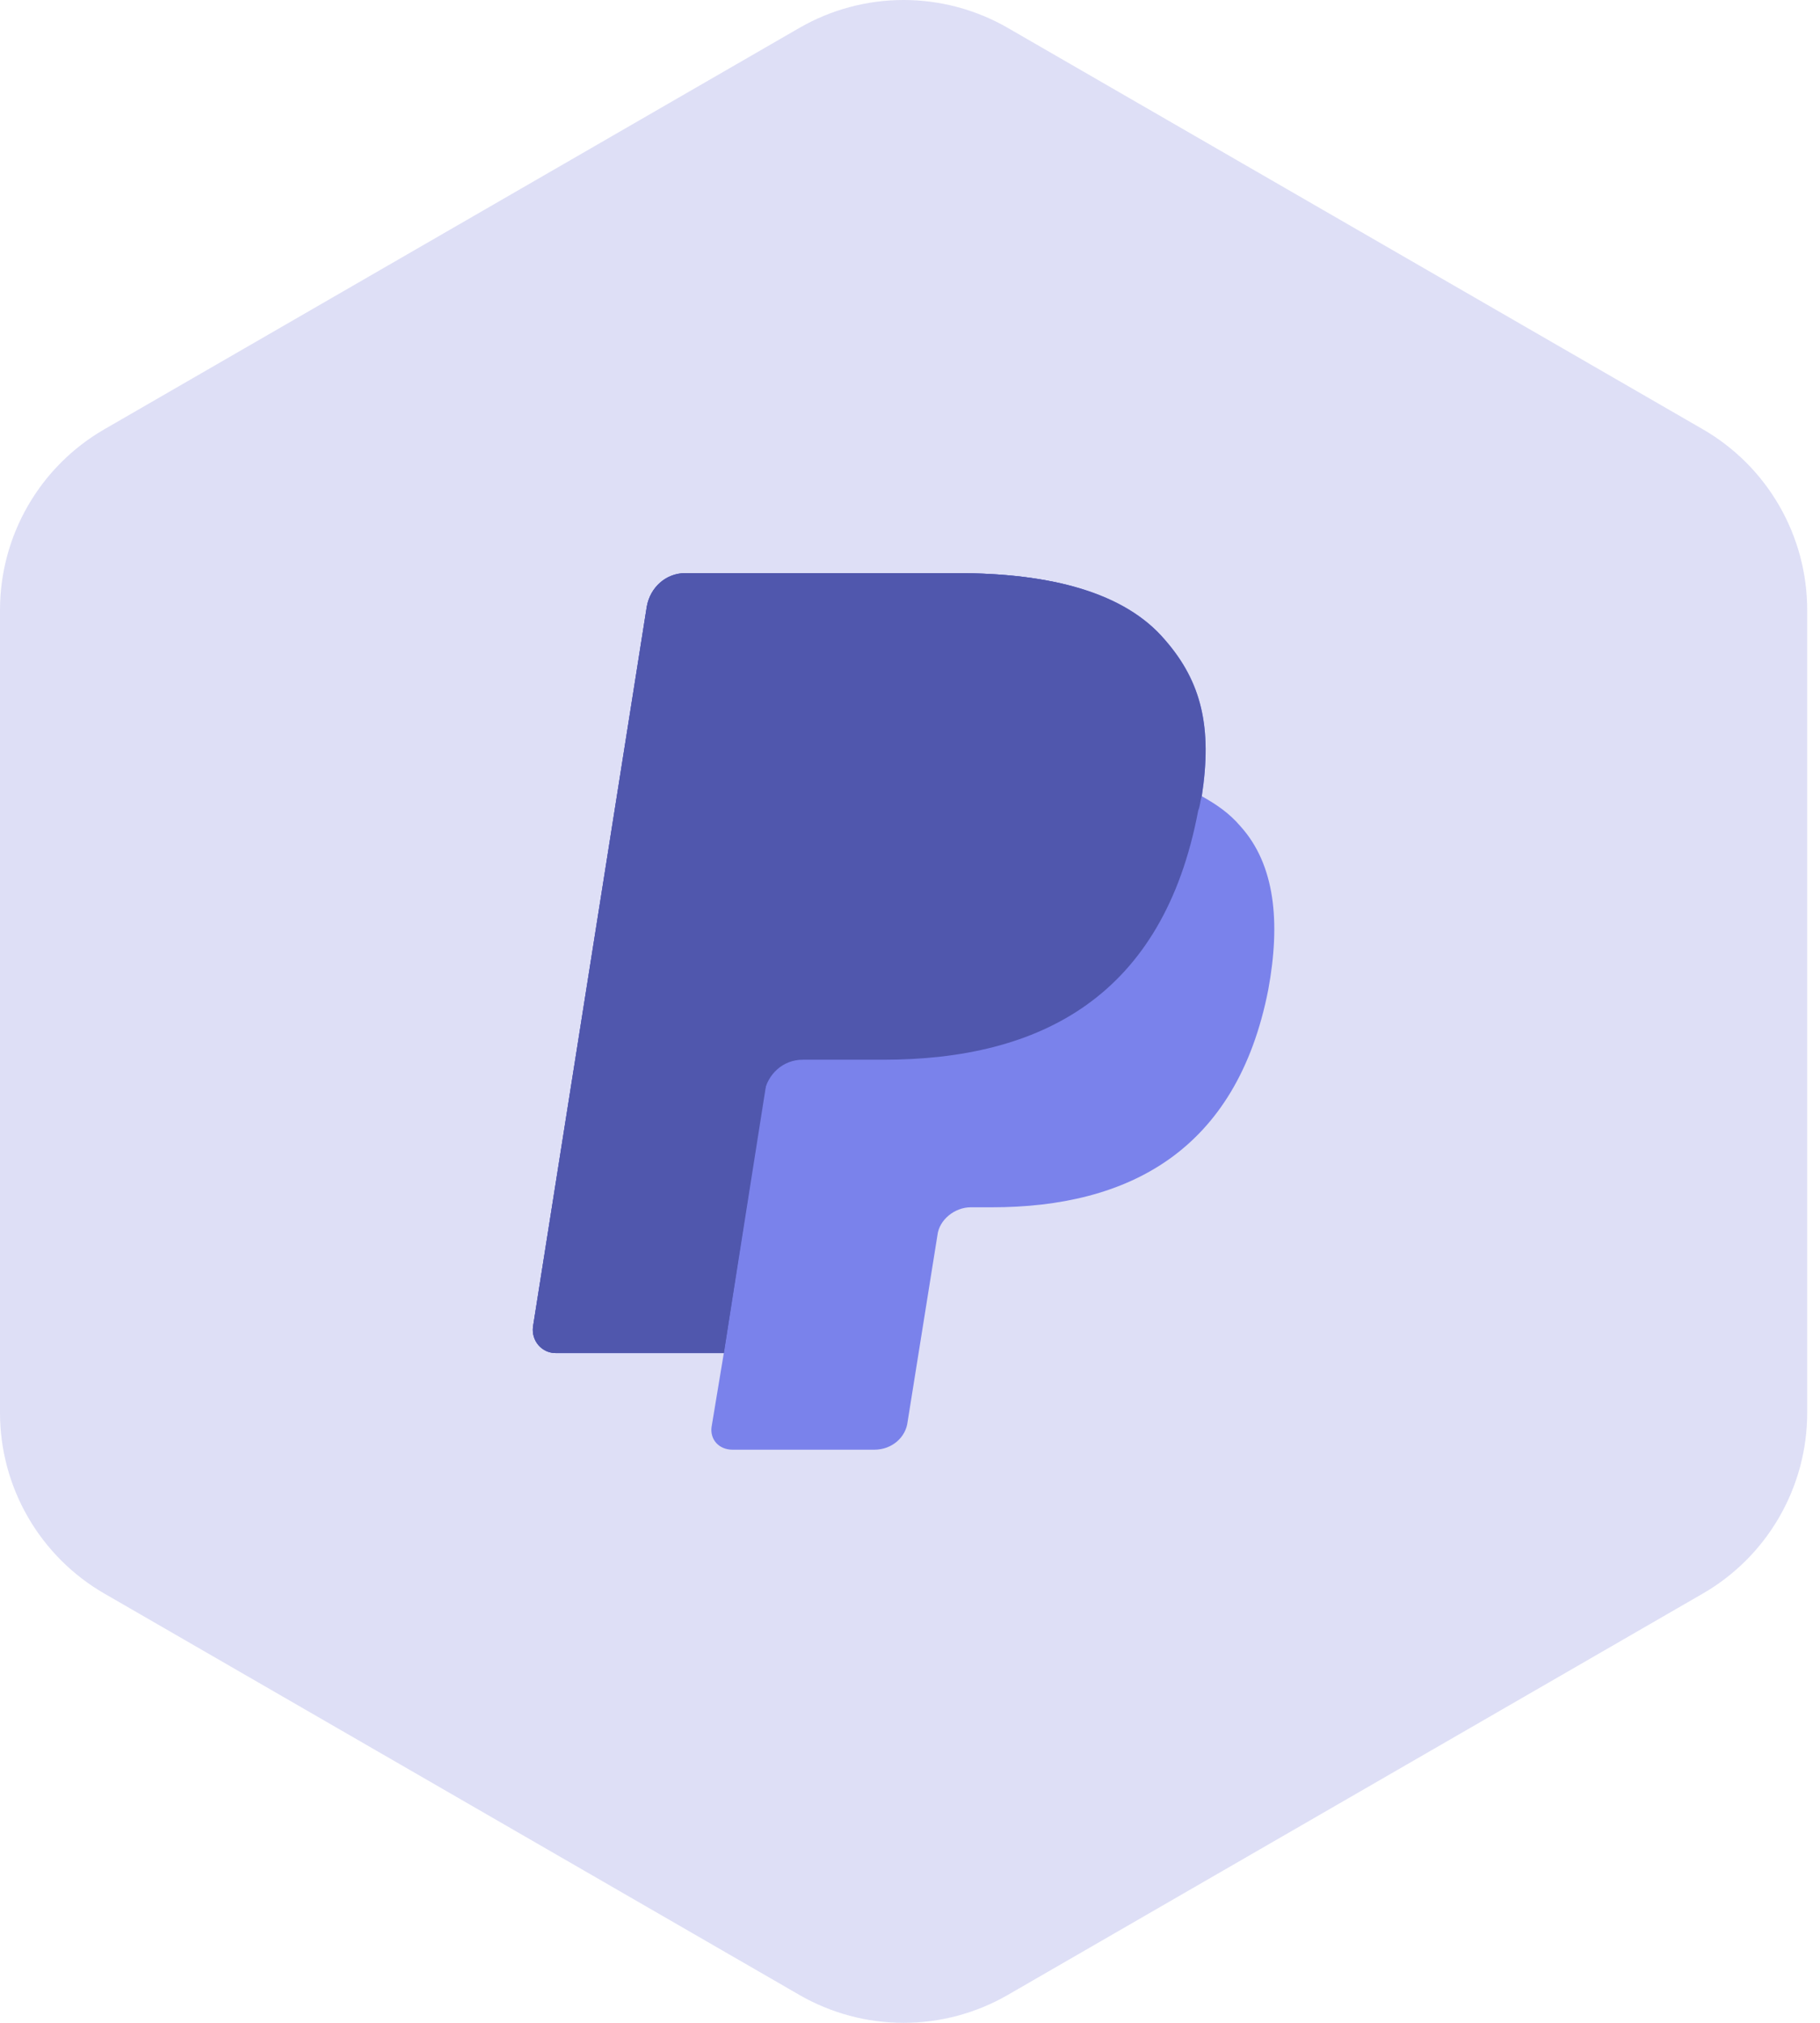
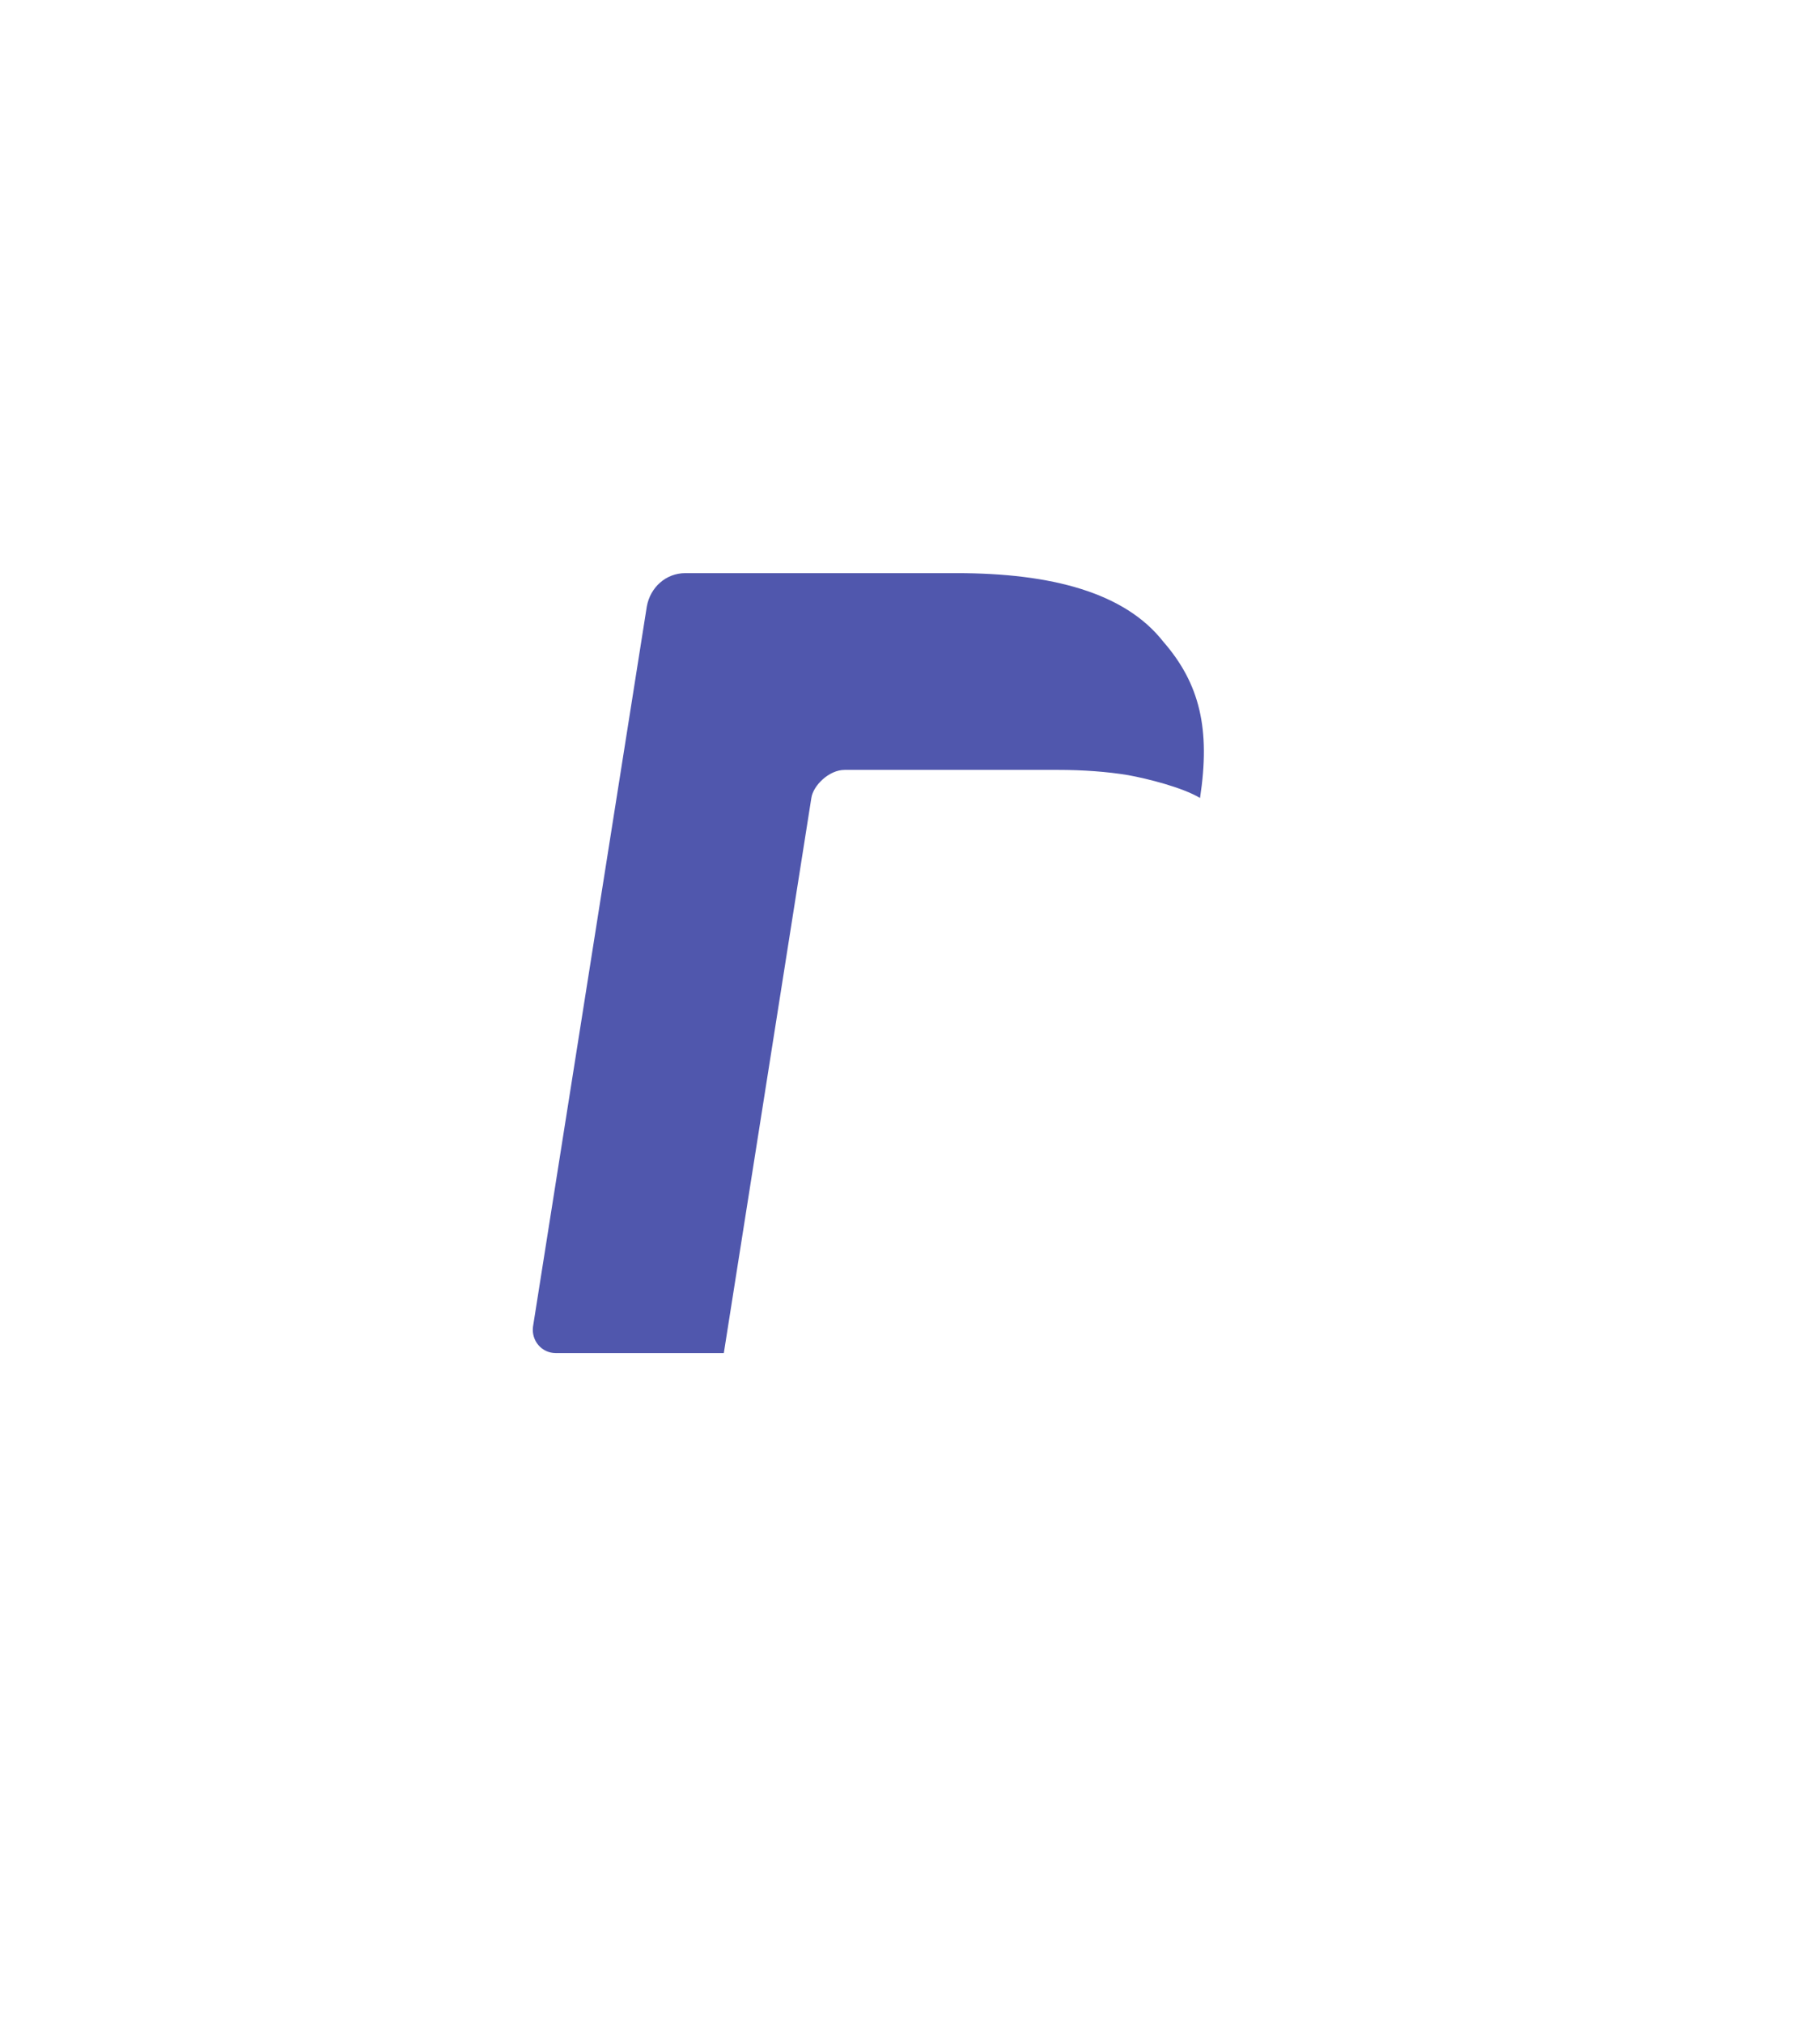
<svg xmlns="http://www.w3.org/2000/svg" width="54" height="60" viewBox="0 0 54 60" fill="none">
-   <path opacity="0.2" fill-rule="evenodd" clip-rule="evenodd" d="M29.906 0.83L50.524 12.733C51.465 13.276 52.247 14.058 52.79 14.999C53.334 15.941 53.62 17.008 53.62 18.095V41.905C53.62 42.992 53.334 44.059 52.79 45.001C52.247 45.942 51.465 46.724 50.524 47.267L29.906 59.17C28.965 59.714 27.897 60 26.81 60C25.723 60 24.655 59.714 23.714 59.17L3.096 47.267C2.155 46.724 1.373 45.942 0.83 45.001C0.286 44.059 2.761e-05 42.992 0 41.905V18.095C2.761e-05 17.008 0.286 15.941 0.83 14.999C1.373 14.058 2.155 13.276 3.096 12.733L23.714 0.83C24.655 0.286 25.723 0 26.81 0C27.897 0 28.965 0.286 29.906 0.83Z" fill="#5A63D3" />
-   <path d="M35.657 23.617C35.969 21.585 35.657 20.23 34.566 18.98C33.371 17.573 31.19 17 28.385 17H20.333C19.762 17 19.294 17.417 19.191 17.99L15.814 39.353C15.762 39.77 16.074 40.134 16.489 40.134H21.476L21.113 42.323C21.061 42.687 21.32 43 21.736 43H25.943C26.463 43 26.878 42.635 26.93 42.166L27.813 36.643C27.865 36.174 28.333 35.81 28.8 35.81H29.424C33.475 35.81 36.696 34.142 37.631 29.349C37.995 27.369 37.839 25.649 36.8 24.503C36.488 24.138 36.125 23.878 35.657 23.617Z" fill="#7A82EB" />
-   <path d="M35.657 23.617C35.969 21.585 35.657 20.23 34.566 18.98C33.371 17.573 31.19 17 28.385 17H20.333C19.762 17 19.294 17.417 19.191 17.99L15.814 39.353C15.762 39.77 16.074 40.134 16.489 40.134H21.476L22.671 32.423C22.775 31.85 23.242 31.433 23.814 31.433H26.203C30.878 31.433 34.514 29.557 35.553 24.034C35.605 23.93 35.605 23.773 35.657 23.617Z" fill="#5057AD" />
  <path d="M24.073 23.669C24.125 23.305 24.593 22.836 25.06 22.836H31.398C32.125 22.836 32.852 22.888 33.475 22.992C34.047 23.096 35.086 23.357 35.605 23.669C35.917 21.637 35.605 20.283 34.514 19.032C33.371 17.573 31.19 17 28.385 17H20.333C19.762 17 19.294 17.417 19.191 17.99L15.814 39.353C15.762 39.77 16.074 40.134 16.489 40.134H21.476L24.073 23.669Z" fill="#5057AD" />
</svg>